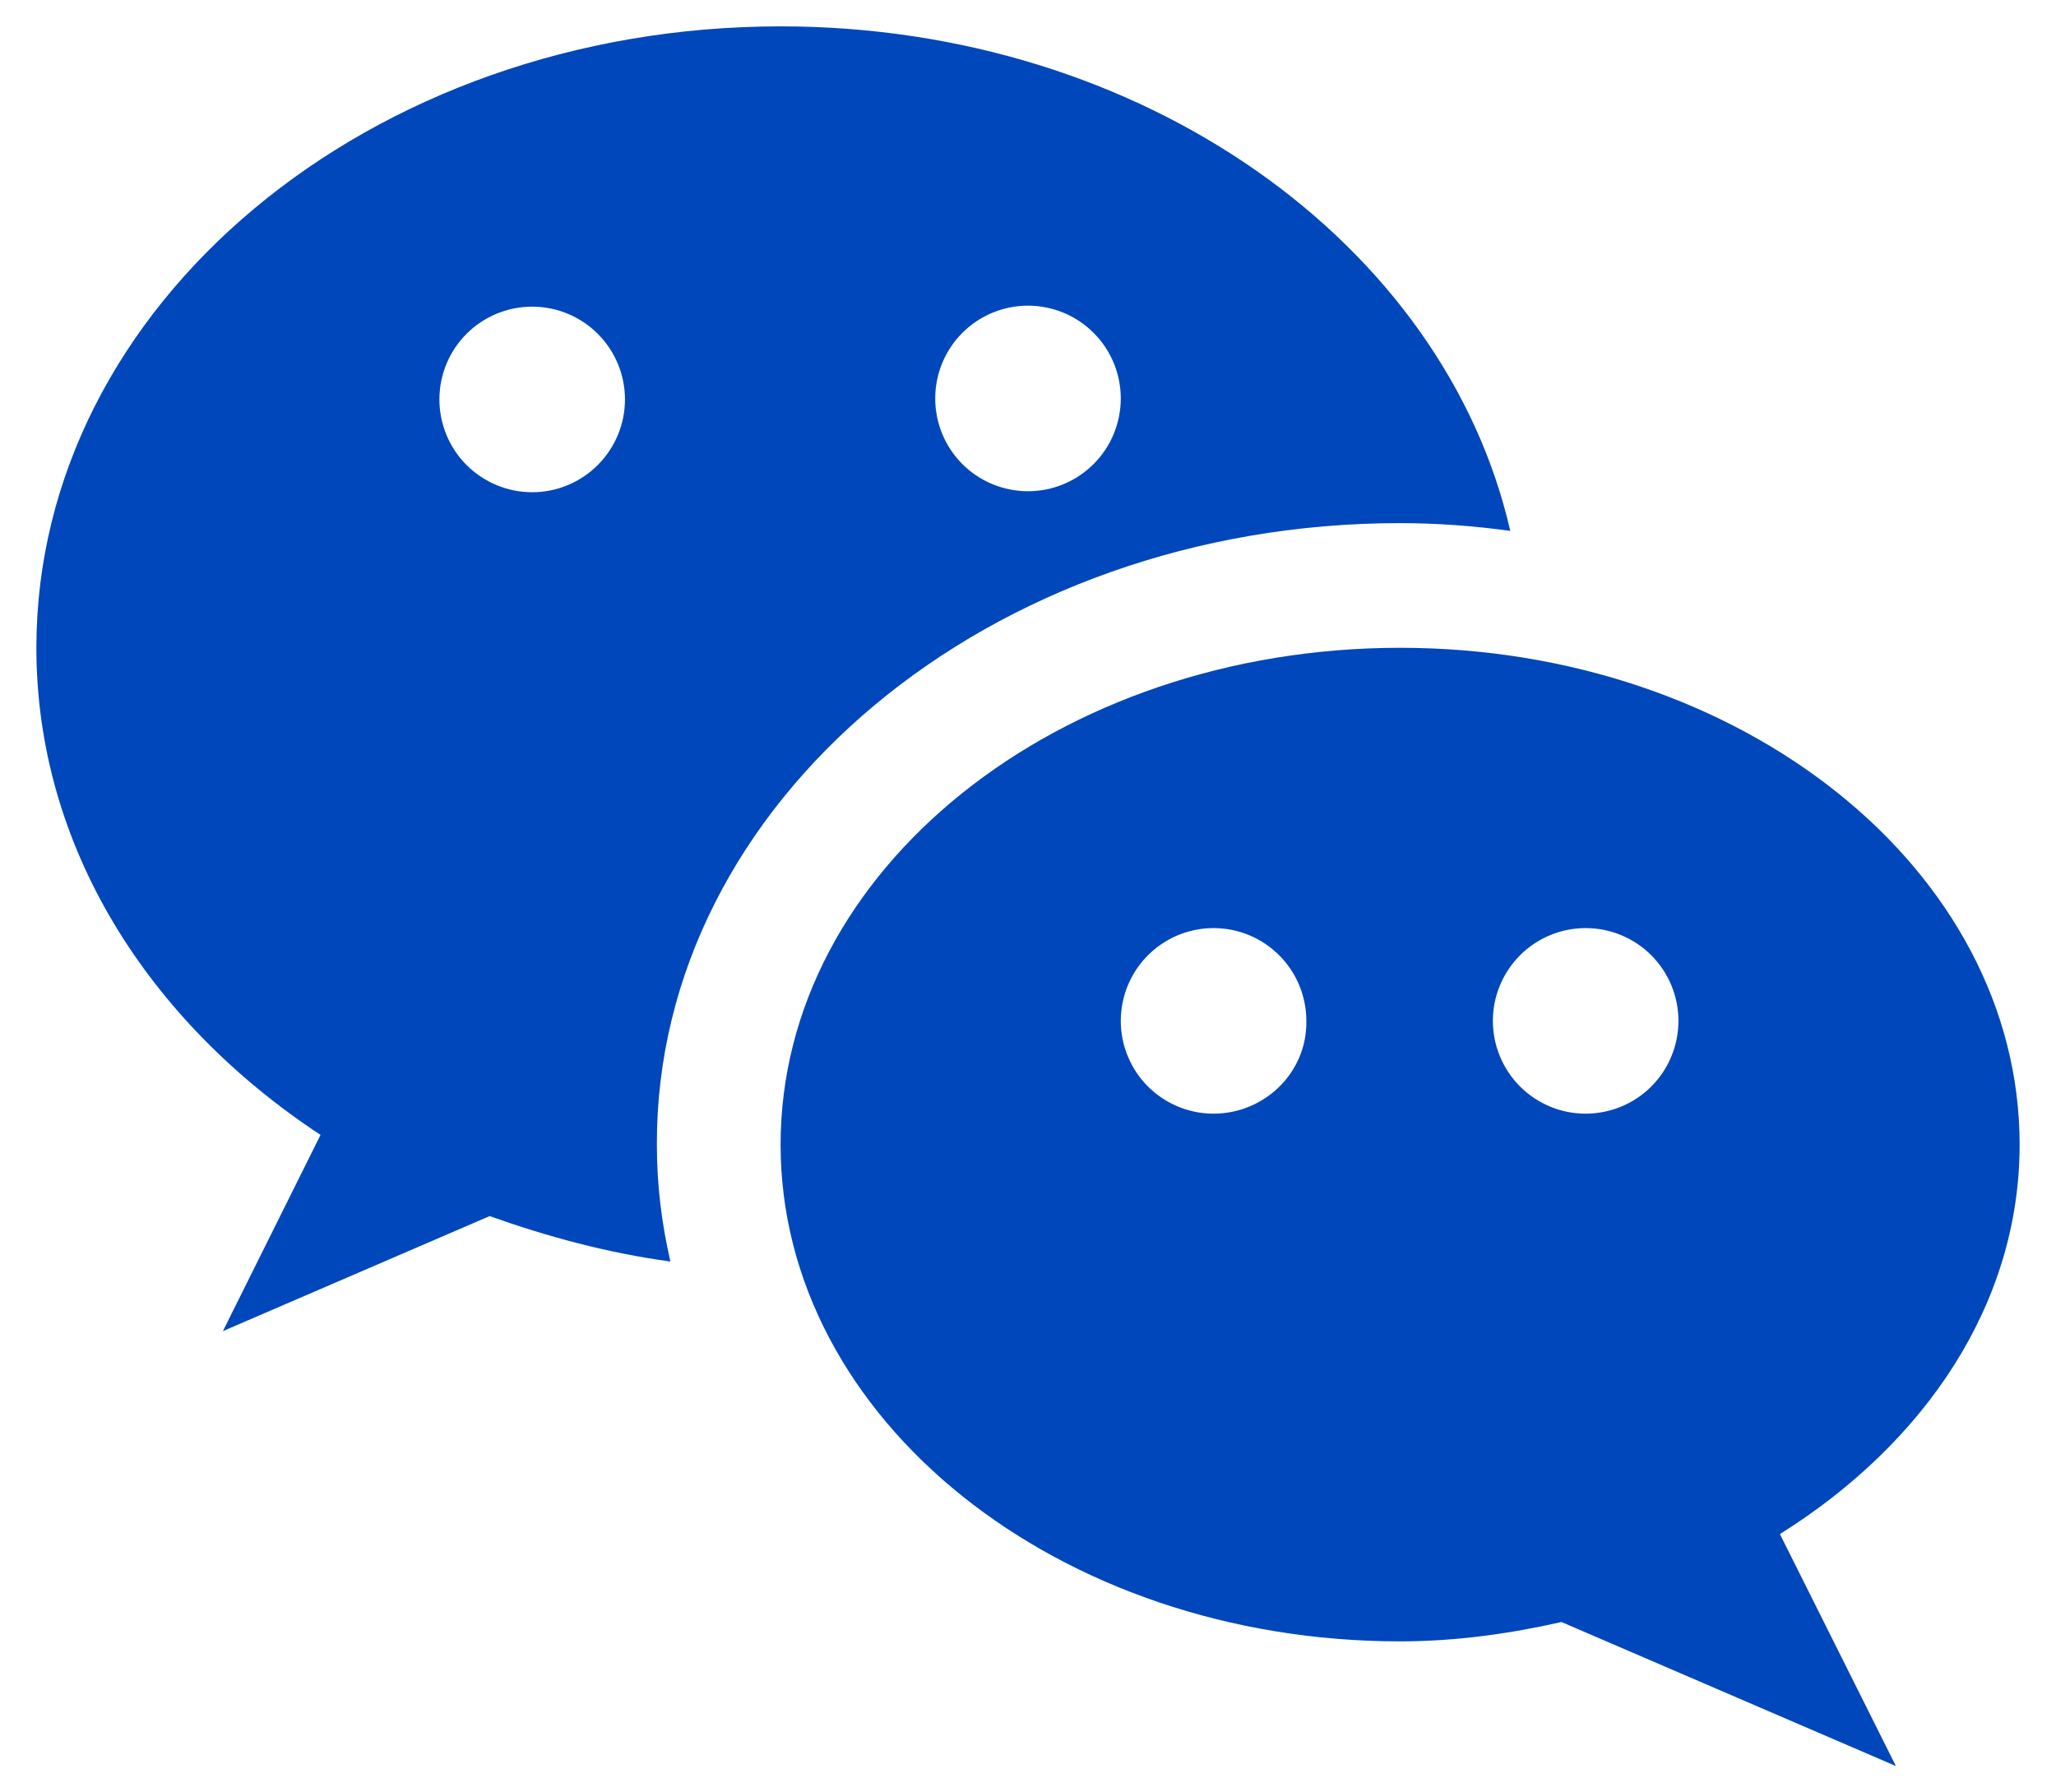
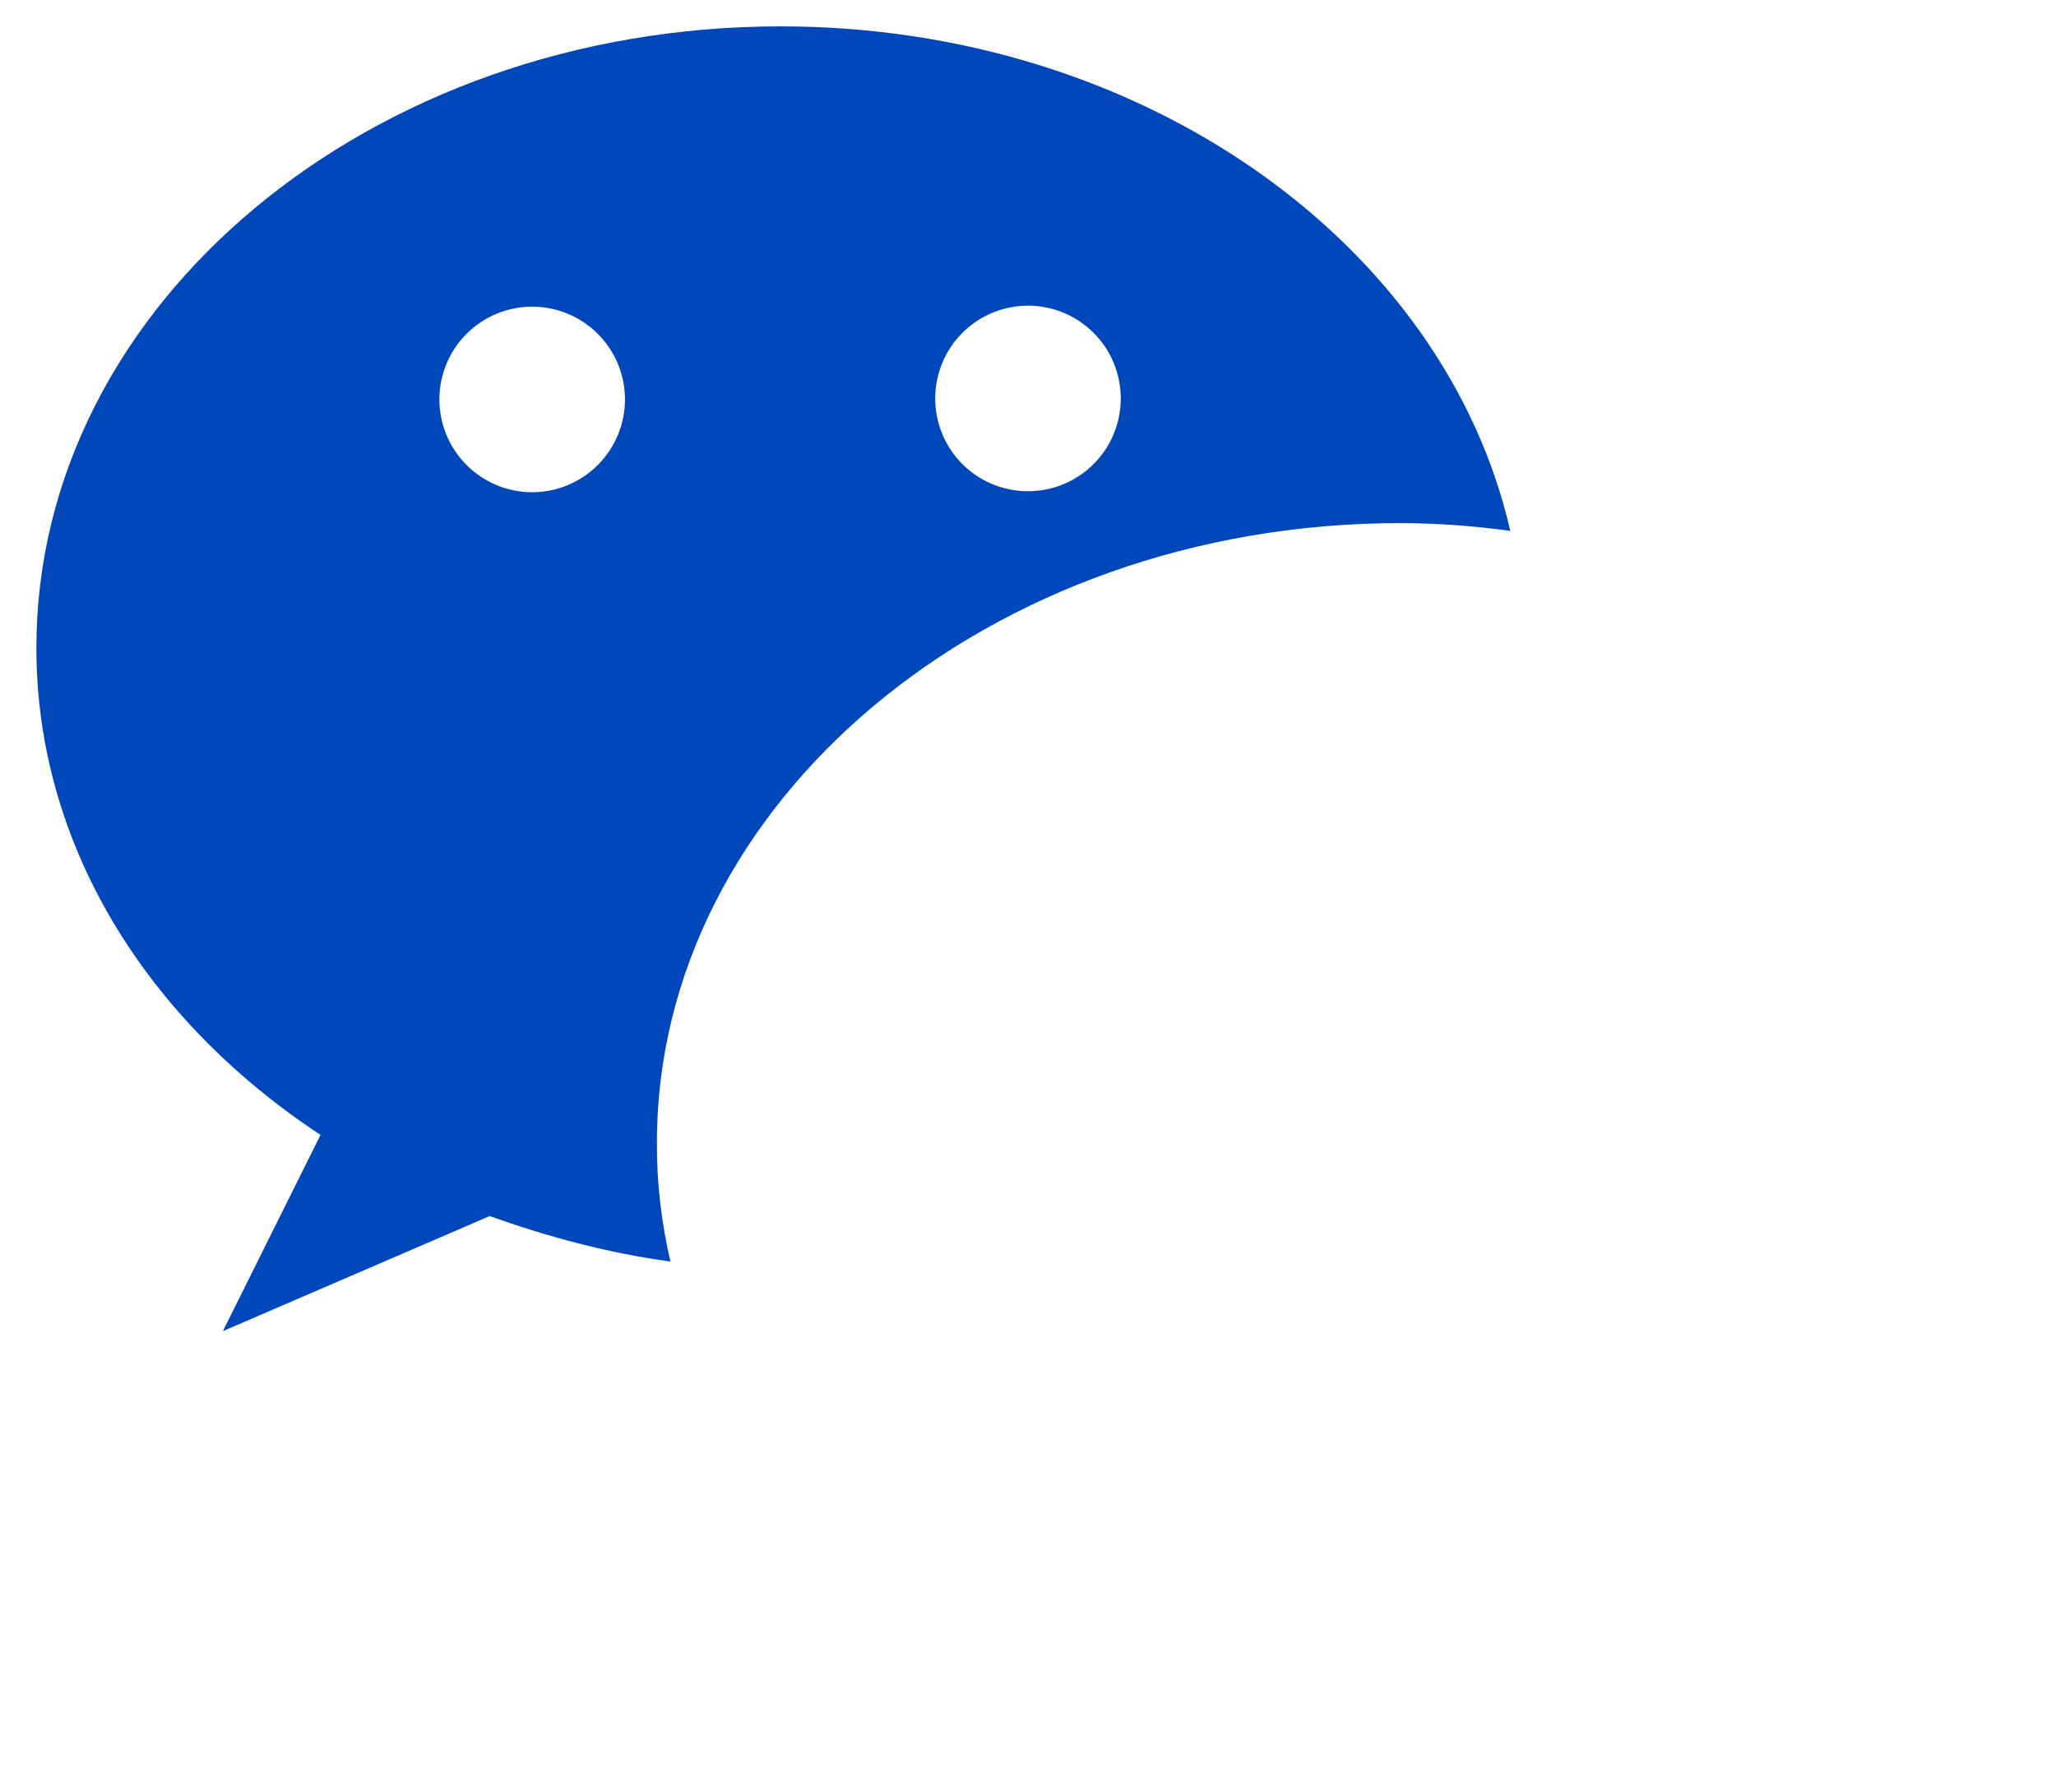
<svg xmlns="http://www.w3.org/2000/svg" width="39" height="34" viewBox="0 0 39 34" fill="none">
  <path d="M26.558 9.923C27.273 9.923 27.97 9.978 28.648 10.07C27.402 4.625 21.682 0.5 14.807 0.5C7.015 0.5 0.69 5.78 0.69 12.288C0.69 16.047 2.798 19.365 6.08 21.528L4.228 25.25L9.288 23.068C10.37 23.453 11.507 23.765 12.717 23.93C12.552 23.215 12.46 22.482 12.46 21.712C12.442 15.222 18.767 9.923 26.558 9.923ZM19.5 5.798C19.731 5.798 19.96 5.844 20.174 5.932C20.387 6.021 20.581 6.15 20.744 6.314C20.908 6.477 21.038 6.671 21.126 6.885C21.214 7.098 21.26 7.327 21.26 7.558C21.26 7.789 21.214 8.018 21.126 8.232C21.038 8.445 20.908 8.639 20.744 8.803C20.581 8.966 20.387 9.096 20.174 9.184C19.96 9.273 19.731 9.318 19.5 9.318C19.033 9.318 18.585 9.133 18.255 8.803C17.925 8.473 17.74 8.025 17.74 7.558C17.74 7.092 17.925 6.644 18.255 6.314C18.585 5.984 19.033 5.798 19.5 5.798ZM10.095 9.337C9.628 9.337 9.181 9.151 8.85 8.821C8.52 8.491 8.335 8.043 8.335 7.577C8.335 7.11 8.52 6.662 8.85 6.332C9.181 6.002 9.628 5.817 10.095 5.817C10.562 5.817 11.009 6.002 11.339 6.332C11.669 6.662 11.855 7.11 11.855 7.577C11.855 8.043 11.669 8.491 11.339 8.821C11.009 9.151 10.562 9.337 10.095 9.337Z" fill="#0047BB" />
-   <path d="M38.31 21.712C38.31 16.505 33.048 12.288 26.558 12.288C20.068 12.288 14.807 16.505 14.807 21.712C14.807 26.918 20.068 31.135 26.558 31.135C27.622 31.135 28.648 30.988 29.62 30.768L35.963 33.5L33.763 29.1C36.513 27.377 38.31 24.737 38.31 21.712ZM23.02 21.125C22.672 21.125 22.332 21.022 22.042 20.828C21.753 20.635 21.527 20.36 21.394 20.038C21.261 19.717 21.226 19.363 21.294 19.022C21.362 18.68 21.529 18.367 21.776 18.12C22.022 17.874 22.335 17.707 22.677 17.639C23.018 17.571 23.372 17.606 23.694 17.739C24.015 17.872 24.29 18.098 24.483 18.387C24.677 18.677 24.78 19.017 24.78 19.365C24.798 20.337 23.992 21.125 23.02 21.125ZM30.078 21.125C29.611 21.125 29.164 20.94 28.834 20.61C28.504 20.279 28.318 19.832 28.318 19.365C28.318 18.898 28.504 18.451 28.834 18.12C29.164 17.79 29.611 17.605 30.078 17.605C30.545 17.605 30.993 17.79 31.323 18.12C31.653 18.451 31.838 18.898 31.838 19.365C31.838 19.832 31.653 20.279 31.323 20.61C30.993 20.94 30.545 21.125 30.078 21.125Z" fill="#0047BB" />
</svg>